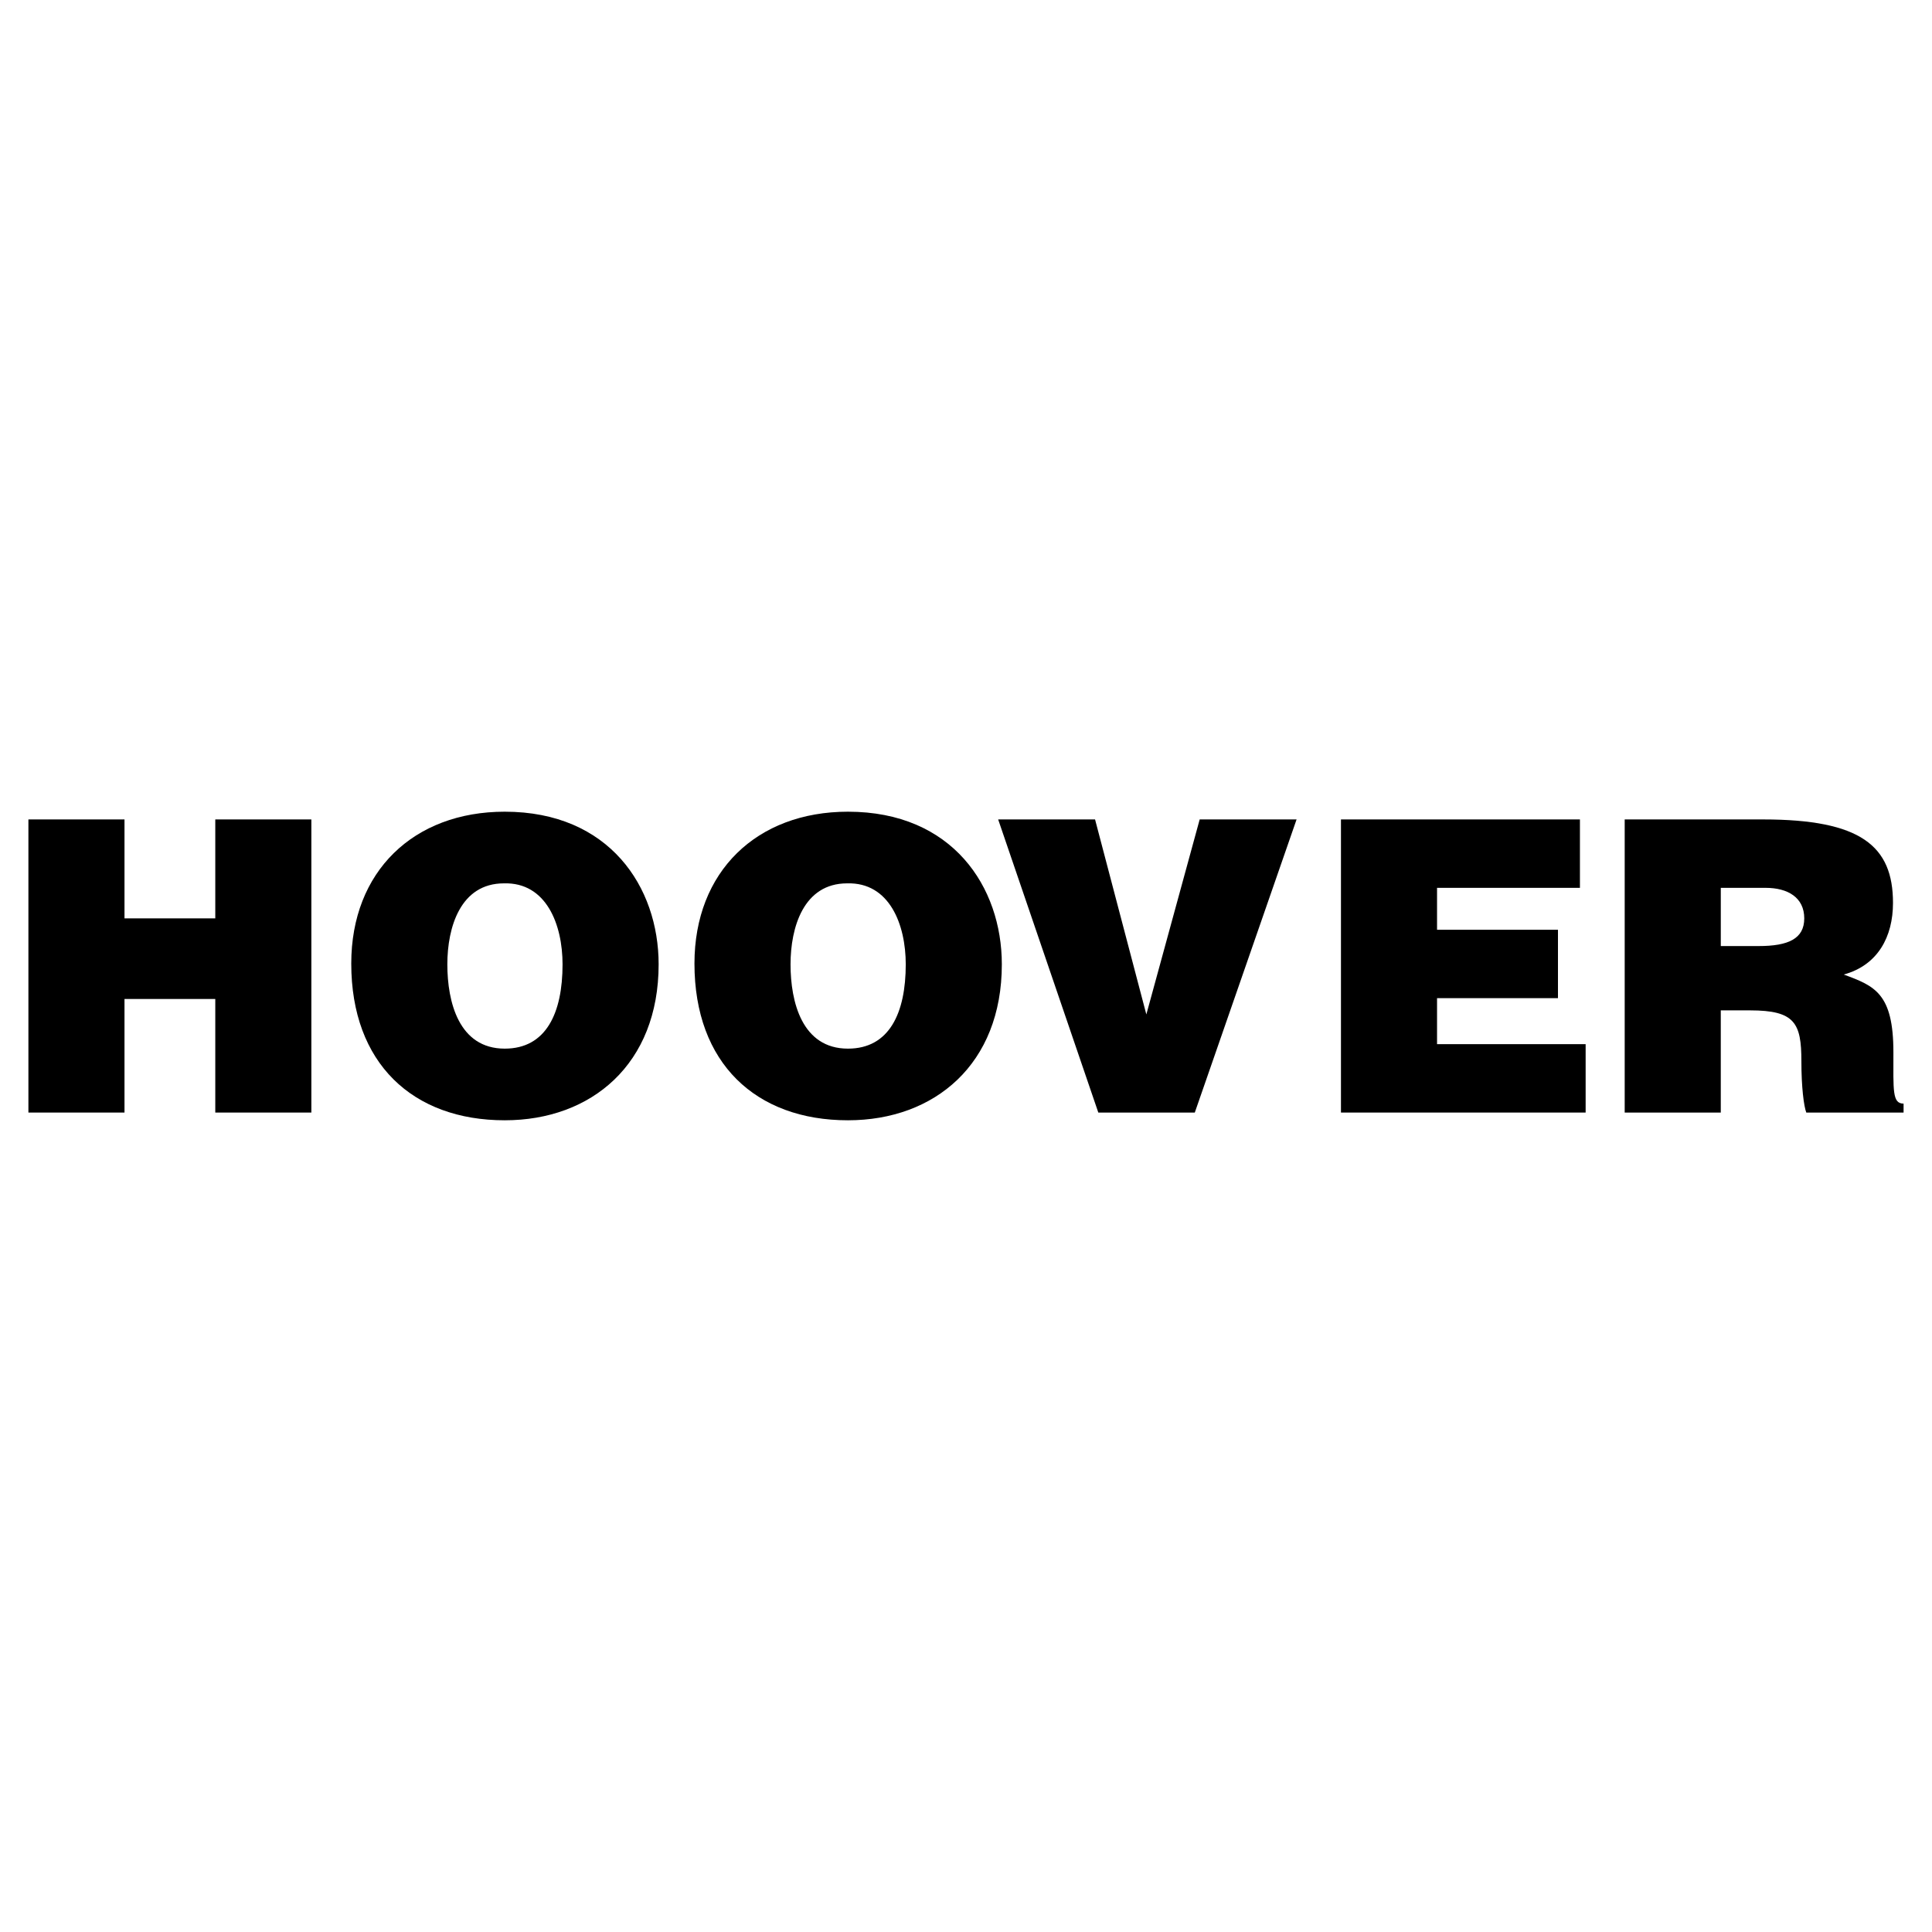
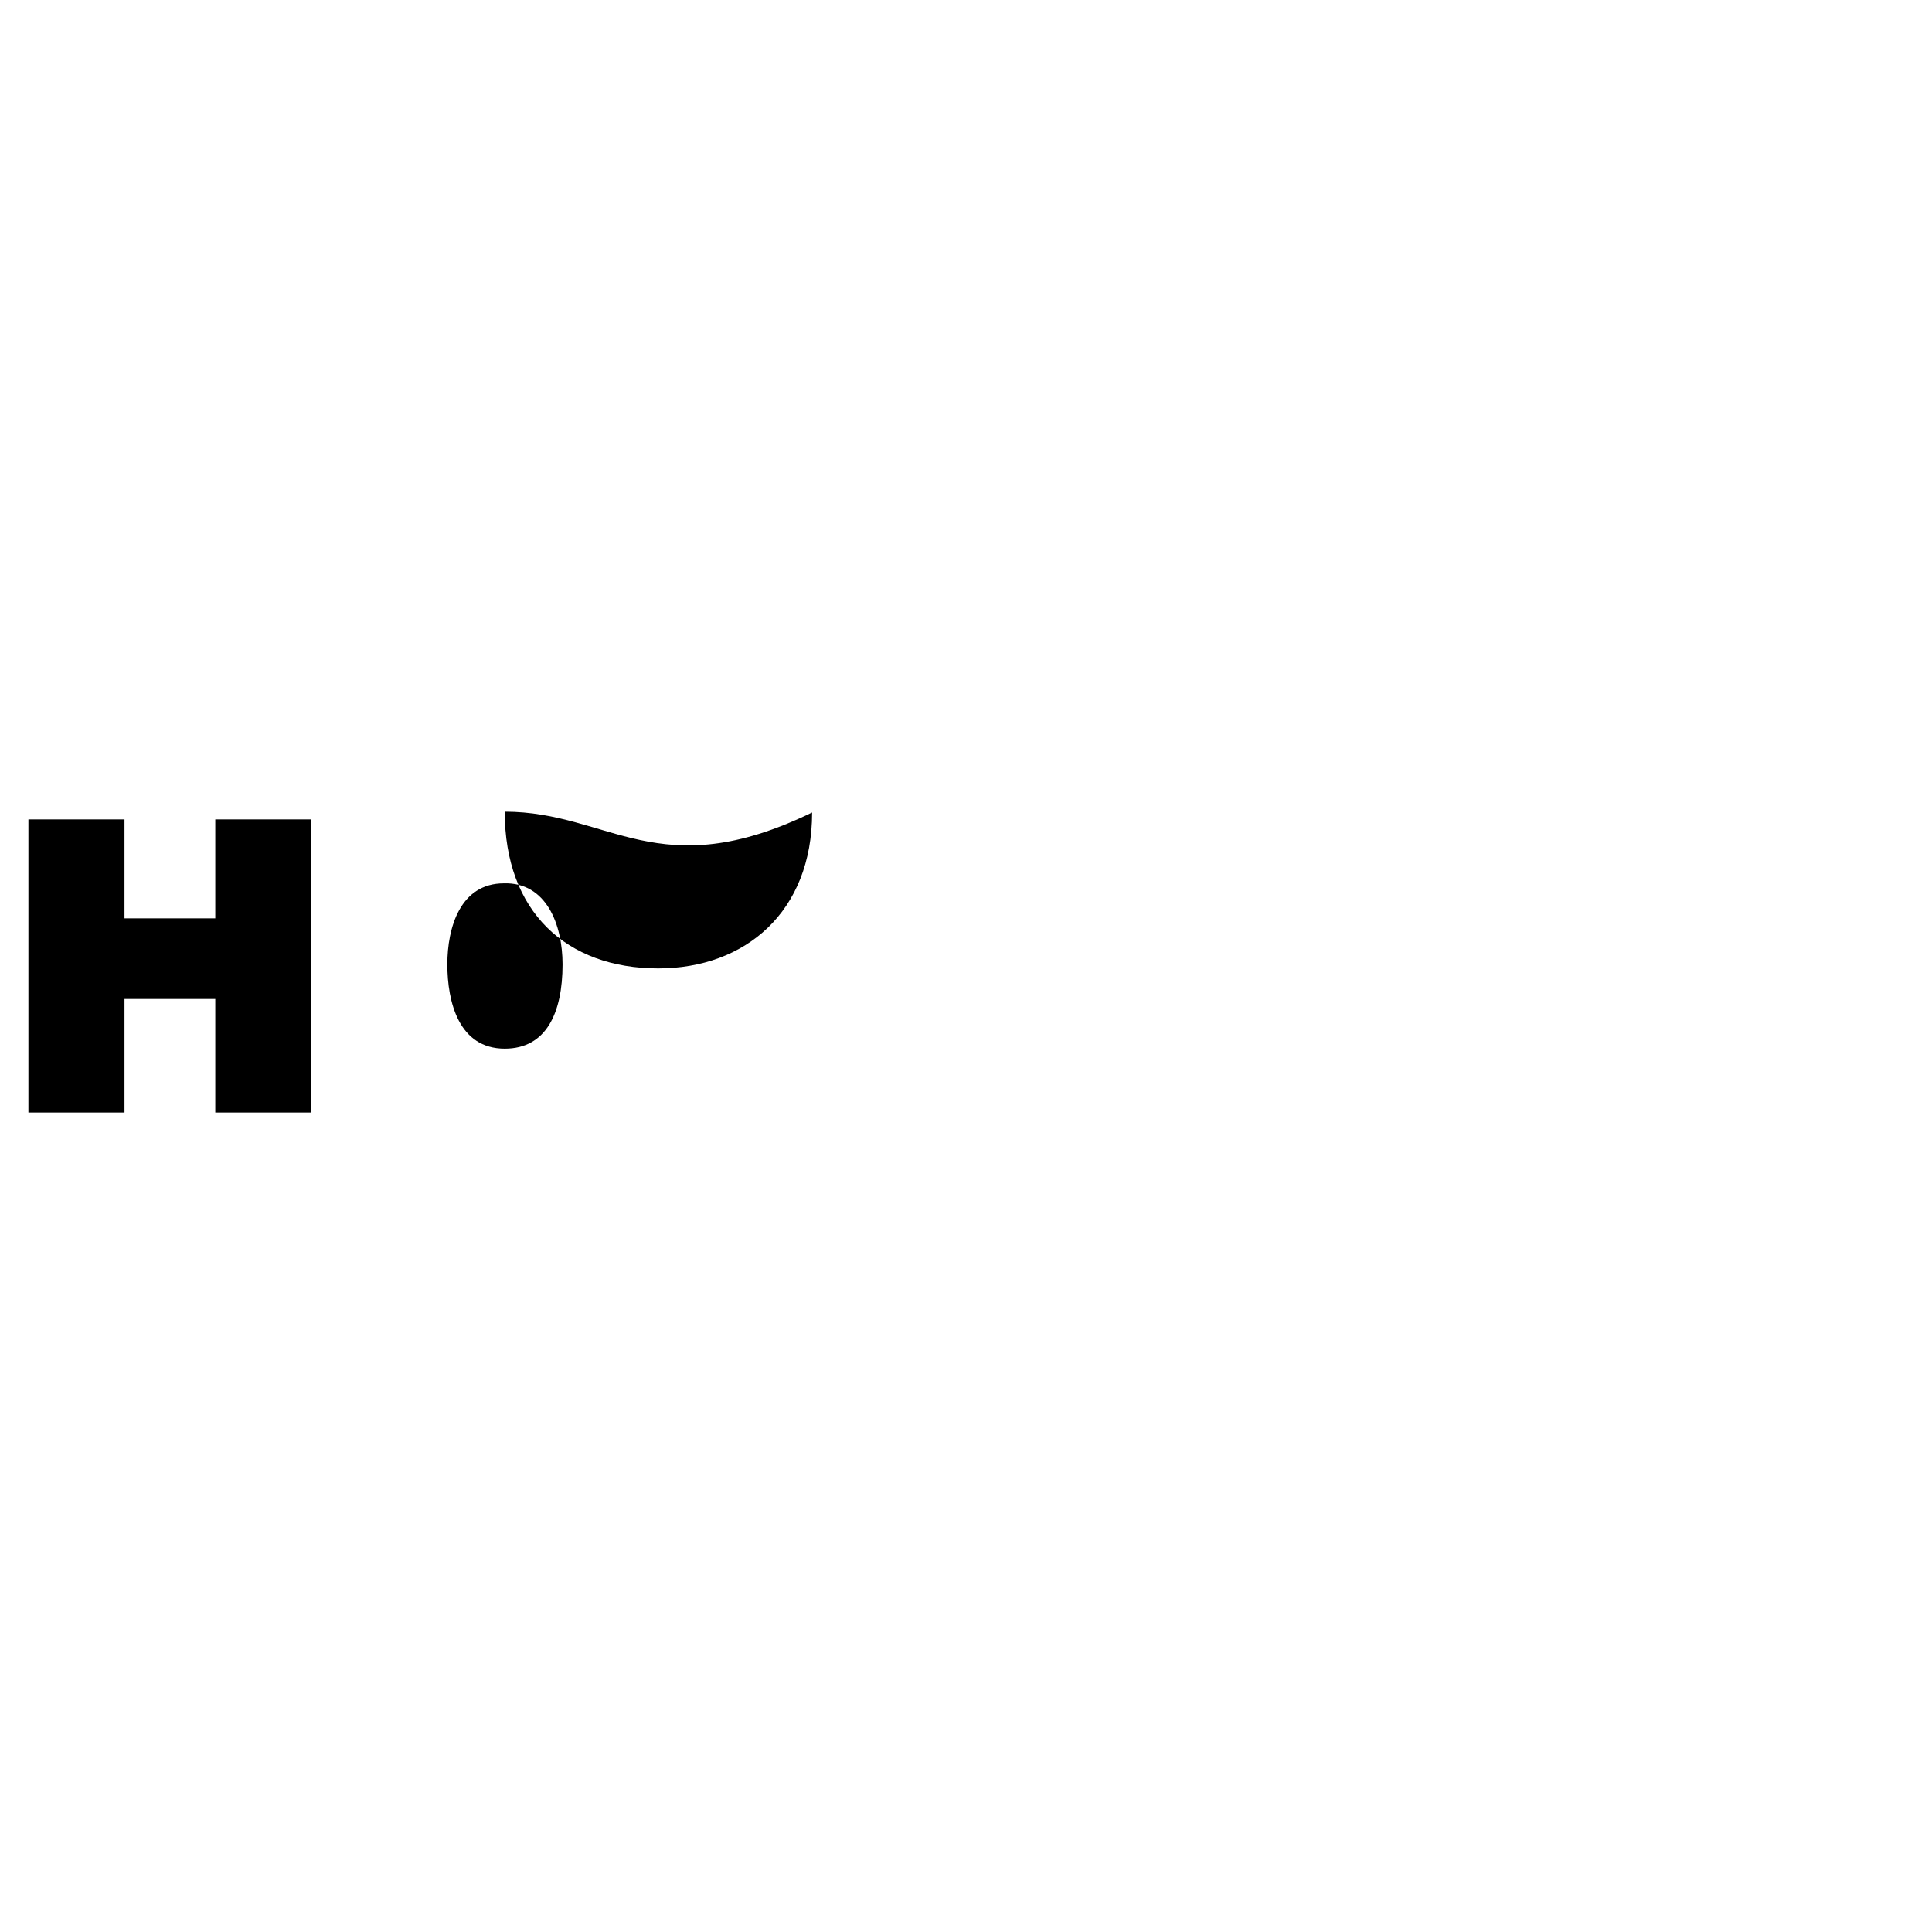
<svg xmlns="http://www.w3.org/2000/svg" version="1.0" id="Layer_1" x="0px" y="0px" width="192.756px" height="192.756px" viewBox="0 0 192.756 192.756" enable-background="new 0 0 192.756 192.756" xml:space="preserve">
  <g>
    <polygon fill-rule="evenodd" clip-rule="evenodd" fill="#FFFFFF" points="0,0 192.756,0 192.756,192.756 0,192.756 0,0  " />
    <polygon fill-rule="evenodd" clip-rule="evenodd" points="2.834,111 2.834,81.755 12.421,81.755 12.421,91.626 21.479,91.626    21.479,81.755 31.064,81.755 31.064,111 21.479,111 21.479,99.668 12.421,99.668 12.421,111 2.834,111  " />
-     <path fill-rule="evenodd" clip-rule="evenodd" d="M50.277,88.133c4.225-0.122,5.849,4.103,5.849,8.083   c0,4.833-1.624,8.407-5.768,8.407c-4.589,0-5.727-4.672-5.727-8.407C44.631,92.52,45.931,88.133,50.277,88.133L50.277,88.133z    M50.358,80.983c-9.099,0-15.313,5.971-15.313,15.151c0,9.951,6.133,15.637,15.313,15.637c8.652,0,15.354-5.604,15.354-15.556   C65.712,88.498,60.797,80.983,50.358,80.983L50.358,80.983z" />
-     <path fill-rule="evenodd" clip-rule="evenodd" d="M84.518,88.133c4.225-0.122,5.849,4.103,5.849,8.083   c0,4.833-1.625,8.407-5.768,8.407c-4.589,0-5.727-4.672-5.727-8.407C78.872,92.52,80.171,88.133,84.518,88.133L84.518,88.133z    M84.599,80.983c-9.099,0-15.313,5.971-15.313,15.151c0,9.951,6.134,15.637,15.313,15.637c8.652,0,15.354-5.604,15.354-15.556   C99.953,88.498,95.039,80.983,84.599,80.983L84.599,80.983z" />
-     <polygon fill-rule="evenodd" clip-rule="evenodd" points="99.587,81.755 109.254,81.755 114.371,101.211 119.693,81.755    129.36,81.755 119.205,111 109.579,111 99.587,81.755  " />
-     <polygon fill-rule="evenodd" clip-rule="evenodd" points="133.788,111 133.788,81.755 157.63,81.755 157.63,88.58 143.374,88.58    143.374,92.763 155.438,92.763 155.438,99.586 143.374,99.586 143.374,104.176 158.199,104.176 158.199,111 133.788,111  " />
-     <path fill-rule="evenodd" clip-rule="evenodd" d="M171.684,88.58h4.468c2.234,0,3.859,0.975,3.859,3.046   c0,2.031-1.585,2.762-4.55,2.762h-3.777V88.58L171.684,88.58z M174.608,100.805c4.468,0,5.117,1.26,5.117,5.078   c0,2.6,0.244,4.469,0.488,5.117h9.707v-0.893c-1.137,0-1.015-1.301-1.015-5.119c0-5.889-1.868-6.619-4.955-7.758   c3.411-0.933,4.914-3.776,4.914-7.148c0-5.686-3.209-8.327-12.957-8.327h-13.811V111h9.586v-10.195H174.608L174.608,100.805z" />
+     <path fill-rule="evenodd" clip-rule="evenodd" d="M50.277,88.133c4.225-0.122,5.849,4.103,5.849,8.083   c0,4.833-1.624,8.407-5.768,8.407c-4.589,0-5.727-4.672-5.727-8.407C44.631,92.52,45.931,88.133,50.277,88.133L50.277,88.133z    M50.358,80.983c0,9.951,6.133,15.637,15.313,15.637c8.652,0,15.354-5.604,15.354-15.556   C65.712,88.498,60.797,80.983,50.358,80.983L50.358,80.983z" />
  </g>
</svg>